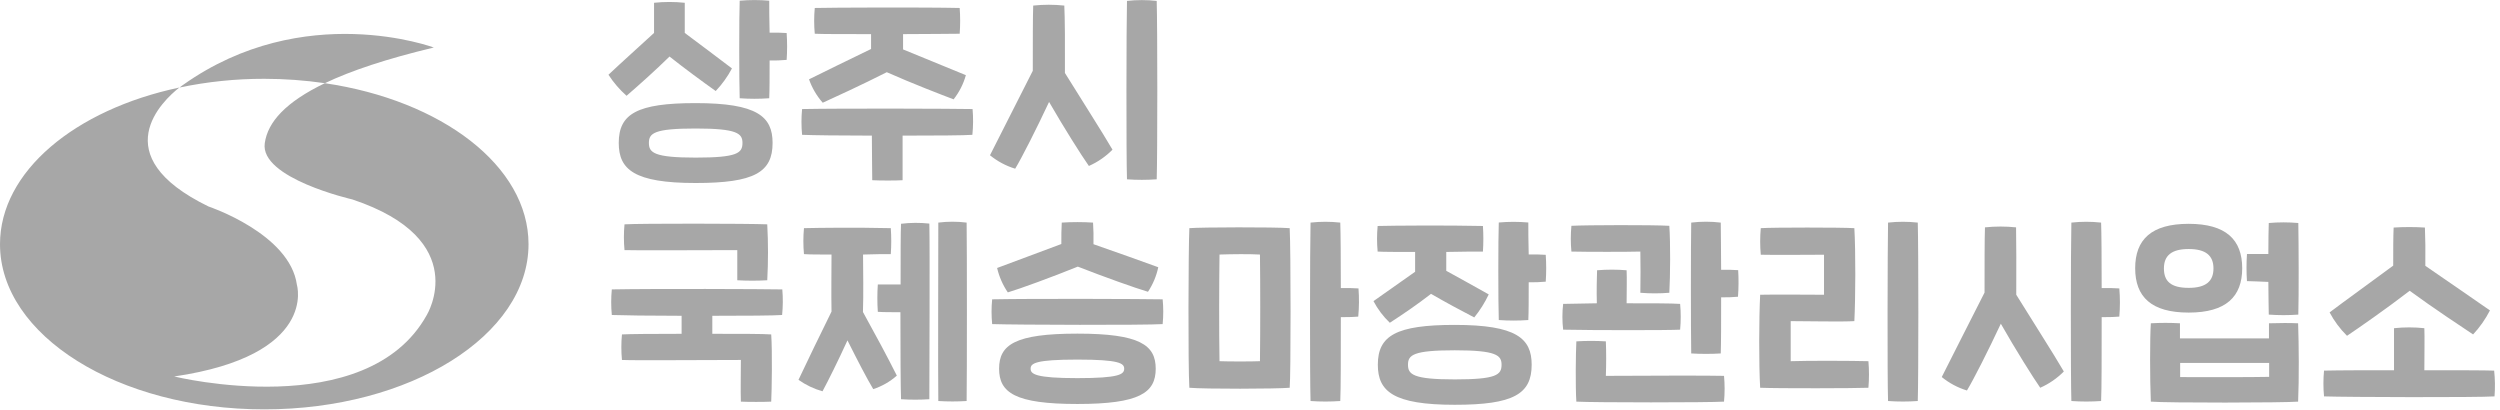
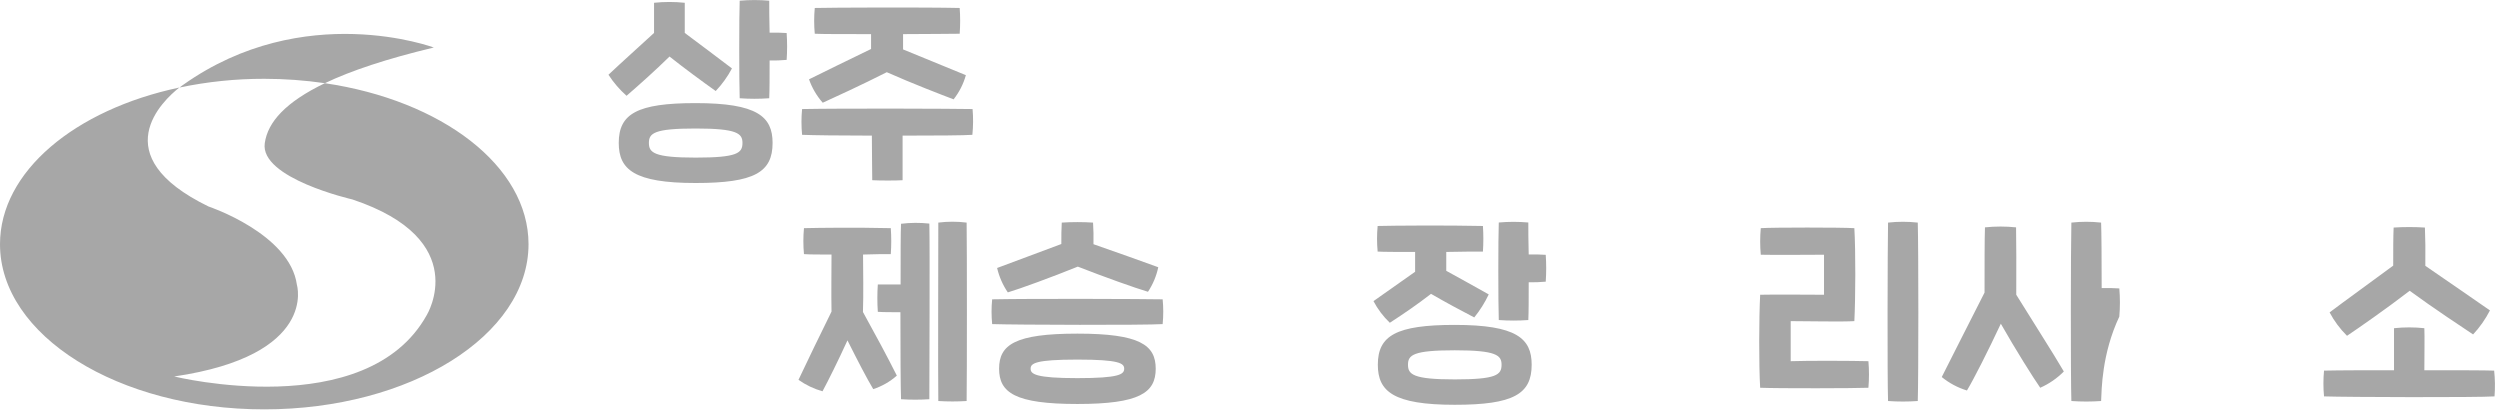
<svg xmlns="http://www.w3.org/2000/svg" width="293" height="48" viewBox="0 0 293 48" fill="none">
  <g clip-path="url(#clip0_4_2)">
    <path d="M71.311 8.76C72.937 7.228 74.89 5.486 76.654 3.86C76.654 2.677 76.654 1.139 76.654 0.326C77.851 0.199 79.058 0.199 80.254 0.326C80.254 1.139 80.254 2.677 80.254 3.86C82.085 5.232 84.087 6.72 85.785 8.019C85.273 8.984 84.633 9.875 83.882 10.668C82.323 9.562 80.282 8.064 78.468 6.626C76.809 8.252 74.89 9.972 73.43 11.227C72.617 10.503 71.905 9.673 71.311 8.76ZM90.547 16.752C90.547 20.192 88.412 21.448 81.532 21.448C74.309 21.448 72.517 19.866 72.517 16.752C72.517 13.34 74.657 12.084 81.532 12.084C88.76 12.084 90.547 13.666 90.547 16.752ZM87.018 16.752C87.018 15.646 86.41 15.06 81.532 15.06C76.654 15.06 76.051 15.613 76.051 16.752C76.051 17.892 76.654 18.472 81.532 18.472C86.41 18.472 87.018 17.941 87.018 16.752ZM92.195 7.018C91.531 7.079 90.865 7.103 90.198 7.09C90.198 8.899 90.198 10.575 90.154 11.515C89.002 11.598 87.845 11.598 86.692 11.515C86.62 9.518 86.62 1.853 86.692 0.083C87.844 -0.02 89.002 -0.02 90.154 0.083C90.154 0.946 90.154 2.295 90.198 3.827C91.011 3.827 91.708 3.827 92.195 3.871C92.267 4.919 92.267 5.971 92.195 7.018Z" fill="#A7A7A7" />
    <path d="M113.963 15.801C113.078 15.873 109.616 15.895 105.784 15.895C105.784 17.731 105.784 20.192 105.784 21.121C105.015 21.171 103.157 21.171 102.227 21.121C102.227 20.33 102.183 17.803 102.183 15.895C98.533 15.895 95.165 15.851 94.004 15.801C93.909 14.796 93.909 13.786 94.004 12.781C98.837 12.687 111.801 12.737 113.985 12.781C114.072 13.786 114.065 14.797 113.963 15.801ZM94.817 9.297C96.608 8.39 99.534 6.996 102.089 5.741V3.999C98.975 3.999 96.238 3.999 95.491 3.954C95.397 2.95 95.397 1.939 95.491 0.935C97.372 0.885 108.317 0.841 112.476 0.935C112.548 1.94 112.548 2.949 112.476 3.954C111.524 3.954 108.825 3.999 105.839 3.999V5.791L113.2 8.81C112.913 9.84 112.424 10.802 111.762 11.642C110.413 11.133 106.906 9.784 103.931 8.462C101.049 9.922 97.775 11.432 96.426 12.04C95.718 11.238 95.171 10.306 94.817 9.297Z" fill="#A7A7A7" />
-     <path d="M124.809 8.55C126.617 11.482 129.2 15.502 130.384 17.543C129.59 18.347 128.652 18.994 127.618 19.451C126.761 18.24 124.693 14.966 122.951 11.946C121.485 15.082 119.765 18.472 118.98 19.772C117.902 19.443 116.899 18.908 116.026 18.196C117.132 16.011 119.466 11.41 121.043 8.296C121.043 5.392 121.043 1.748 121.092 0.653C122.304 0.525 123.525 0.525 124.737 0.653C124.809 1.952 124.831 5.697 124.809 8.55ZM135.566 21.016C134.406 21.099 133.242 21.099 132.082 21.016C131.988 18.323 132.01 2.804 132.082 0.105C133.24 -0.022 134.408 -0.022 135.566 0.105C135.66 3.28 135.66 18.251 135.566 21.016Z" fill="#A7A7A7" />
-     <path d="M91.664 36.917C90.779 36.989 87.317 37.011 83.484 37.011V39.123C86.642 39.123 89.501 39.123 90.386 39.195C90.525 41.12 90.453 45.931 90.386 47.071C89.551 47.115 87.665 47.115 86.83 47.071C86.786 45.882 86.83 43.609 86.83 42.187C81.698 42.187 74.635 42.259 72.893 42.187C72.799 41.192 72.799 40.19 72.893 39.195C73.678 39.145 76.61 39.123 79.884 39.123C79.884 38.471 79.884 37.73 79.884 37.011C76.234 37.011 72.865 36.961 71.704 36.917C71.61 35.92 71.61 34.916 71.704 33.919C76.538 33.825 89.501 33.875 91.686 33.919C91.773 34.917 91.765 35.92 91.664 36.917ZM73.192 29.312C73.098 28.308 73.098 27.297 73.192 26.292C75.05 26.176 87.804 26.198 89.922 26.292C90.039 28.475 90.039 30.663 89.922 32.846C88.752 32.913 87.58 32.913 86.41 32.846C86.41 31.591 86.41 30.496 86.41 29.312C81.3 29.312 74.934 29.367 73.192 29.312Z" fill="#A7A7A7" />
    <path d="M101.138 36.568C102.604 39.217 104.064 41.933 105.109 44.023C104.305 44.735 103.364 45.273 102.344 45.605C101.602 44.372 100.485 42.215 99.324 39.892C98.218 42.303 97.112 44.538 96.398 45.86C95.39 45.575 94.438 45.12 93.583 44.516C94.606 42.353 96.072 39.311 97.454 36.518C97.41 34.406 97.454 31.69 97.454 29.832C96.061 29.832 94.855 29.832 94.225 29.782C94.131 28.77 94.131 27.752 94.225 26.74C96.105 26.696 100.242 26.646 104.401 26.74C104.473 27.753 104.473 28.77 104.401 29.782C103.632 29.782 102.449 29.782 101.149 29.832C101.16 31.735 101.21 34.5 101.138 36.568ZM108.919 26.204C108.991 29.135 108.919 44.023 108.919 46.789C107.815 46.861 106.706 46.861 105.601 46.789C105.551 45.417 105.529 41.004 105.529 36.59C104.528 36.59 103.505 36.59 102.88 36.546C102.808 35.478 102.808 34.406 102.88 33.338C103.483 33.338 104.506 33.338 105.551 33.338C105.551 30.02 105.551 27.155 105.601 26.226C106.703 26.091 107.816 26.084 108.919 26.204ZM113.289 46.999C112.184 47.068 111.075 47.068 109.97 46.999C109.926 44.189 109.97 28.527 109.97 26.088C111.072 25.95 112.187 25.95 113.289 26.088C113.333 28.991 113.333 44.189 113.289 47.01V46.999Z" fill="#A7A7A7" />
    <path d="M136.263 37.984C134.261 38.122 119.024 38.078 116.281 37.984C116.187 37.019 116.187 36.046 116.281 35.081C121.114 34.986 134.078 35.036 136.263 35.081C136.357 36.046 136.357 37.019 136.263 37.984ZM116.861 31.408C118.72 30.711 121.739 29.578 124.389 28.599C124.389 27.714 124.389 26.812 124.438 26.088C125.659 26.01 126.884 26.01 128.105 26.088C128.155 26.834 128.177 27.747 128.155 28.621C130.804 29.55 133.846 30.617 135.748 31.32C135.533 32.346 135.124 33.323 134.543 34.196C133.055 33.759 129.338 32.431 126.319 31.248C123.277 32.481 119.533 33.847 118.117 34.268C117.525 33.4 117.1 32.431 116.861 31.408ZM135.45 43.211C135.45 46.026 133.564 47.347 126.269 47.347C118.974 47.347 117.094 46.026 117.094 43.211C117.094 40.395 118.974 39.101 126.269 39.101C133.564 39.101 135.45 40.423 135.45 43.211ZM131.755 43.211C131.755 42.586 131.202 42.143 126.269 42.143C121.336 42.143 120.788 42.586 120.788 43.211C120.788 43.836 121.341 44.317 126.269 44.317C131.197 44.317 131.755 43.863 131.755 43.211Z" fill="#A7A7A7" />
-     <path d="M151.151 26.74C151.289 29.273 151.289 44.167 151.151 45.445C149.591 45.583 141.196 45.605 139.393 45.445C139.233 42.89 139.277 29.085 139.393 26.74C140.836 26.624 149.359 26.602 151.151 26.74ZM147.667 29.832C146.367 29.76 144.465 29.782 142.927 29.832C142.883 32.99 142.861 38.753 142.927 42.331C144 42.375 146.693 42.375 147.667 42.331C147.711 38.587 147.711 33.338 147.667 29.832ZM159.215 37.105C158.844 37.149 158.109 37.171 157.146 37.171C157.146 41.496 157.146 45.677 157.08 46.999C155.92 47.082 154.755 47.082 153.596 46.999C153.502 44.306 153.524 28.787 153.596 26.088C154.753 25.96 155.922 25.96 157.08 26.088C157.124 27.321 157.146 30.363 157.146 33.759C158.009 33.759 158.706 33.759 159.215 33.803C159.299 34.902 159.29 36.007 159.187 37.105H159.215Z" fill="#A7A7A7" />
    <path d="M160.973 35.291L165.851 31.851V29.528C163.877 29.528 162.157 29.528 161.46 29.484C161.366 28.487 161.366 27.483 161.46 26.486C163.34 26.436 169.64 26.392 173.799 26.486C173.865 27.484 173.865 28.485 173.799 29.484C172.936 29.484 171.31 29.484 169.502 29.528V31.74C171.161 32.647 172.704 33.51 174.479 34.505C174.023 35.469 173.453 36.376 172.781 37.204C171.122 36.342 169.391 35.412 167.715 34.439C166.161 35.645 164.535 36.762 162.887 37.829C162.115 37.093 161.468 36.236 160.973 35.291ZM179.512 42.746C179.512 46.186 177.377 47.441 170.497 47.441C163.274 47.441 161.482 45.86 161.482 42.746C161.482 39.334 163.623 38.078 170.497 38.078C177.726 38.078 179.512 39.66 179.512 42.746ZM175.983 42.746C175.983 41.64 175.375 41.054 170.497 41.054C165.619 41.054 165.016 41.607 165.016 42.746C165.016 43.885 165.619 44.466 170.497 44.466C175.375 44.466 175.983 43.935 175.983 42.746ZM181.16 33.012C180.496 33.072 179.83 33.096 179.164 33.084C179.164 34.892 179.164 36.568 179.119 37.508C177.967 37.592 176.81 37.592 175.657 37.508C175.585 35.512 175.585 27.846 175.657 26.077C176.809 25.974 177.967 25.974 179.119 26.077C179.119 26.939 179.119 28.289 179.164 29.821C179.977 29.821 180.673 29.821 181.16 29.865C181.232 30.913 181.232 31.964 181.16 33.012Z" fill="#A7A7A7" />
-     <path d="M183.201 38.637C183.085 37.633 183.085 36.62 183.201 35.617C183.853 35.617 185.341 35.567 187.15 35.545C187.105 34.107 187.15 32.547 187.177 31.674C188.329 31.579 189.487 31.579 190.639 31.674C190.684 32.691 190.639 34.201 190.639 35.545C193.355 35.545 195.982 35.545 196.911 35.617C197.005 36.621 197.005 37.632 196.911 38.637C195.678 38.714 186.757 38.714 183.201 38.637ZM184.169 29.483C184.075 28.479 184.075 27.468 184.169 26.464C186.027 26.37 193.571 26.348 195.645 26.464C195.783 28.46 195.761 32.315 195.645 34.312C194.515 34.406 193.379 34.406 192.249 34.312C192.277 33.294 192.277 30.479 192.249 29.483C190.805 29.528 185.922 29.528 184.169 29.483ZM202.055 44.051C202.149 45.056 202.149 46.066 202.055 47.071C200.196 47.187 186.862 47.187 184.749 47.071C184.633 45.351 184.677 41.38 184.749 40.008C185.9 39.936 187.055 39.936 188.206 40.008C188.256 41.17 188.256 42.773 188.206 44.051C193.333 44.023 200.301 44.001 202.044 44.051H202.055ZM203.714 34.776C203.05 34.837 202.384 34.861 201.717 34.848C201.717 37.614 201.717 40.169 201.673 41.424C200.52 41.493 199.364 41.493 198.211 41.424C198.161 38.731 198.161 28.527 198.211 26.088C199.361 25.949 200.523 25.949 201.673 26.088C201.673 27.194 201.717 29.273 201.717 31.618C202.552 31.618 203.227 31.618 203.714 31.663C203.777 32.7 203.77 33.74 203.692 34.776H203.714Z" fill="#A7A7A7" />
    <path d="M206.291 34.544C207.873 34.5 212.496 34.544 213.774 34.544C213.774 33.244 213.774 31.015 213.774 29.854C212.308 29.854 207.851 29.898 206.363 29.854C206.269 28.818 206.269 27.776 206.363 26.74C207.829 26.646 215.765 26.646 217.33 26.74C217.49 29.461 217.468 34.964 217.33 37.636C215.748 37.73 212.148 37.636 209.869 37.636C209.869 38.935 209.869 41.17 209.869 42.331C211.938 42.259 217.026 42.281 218.978 42.331C219.067 43.367 219.067 44.409 218.978 45.445C217.535 45.511 208.404 45.533 206.291 45.445C206.131 42.702 206.153 37.221 206.291 34.544ZM221.279 26.088C222.437 25.96 223.605 25.96 224.763 26.088C224.852 29.273 224.852 44.234 224.763 46.999C223.603 47.082 222.439 47.082 221.279 46.999C221.185 44.306 221.224 28.787 221.279 26.088Z" fill="#A7A7A7" />
-     <path d="M236.306 34.544C238.114 37.475 240.697 41.496 241.88 43.537C241.087 44.341 240.149 44.988 239.115 45.445C238.28 44.245 236.212 40.959 234.497 37.94C233.031 41.076 231.311 44.466 230.526 45.766C229.449 45.437 228.445 44.902 227.573 44.189C228.679 41.977 231.013 37.403 232.589 34.29C232.589 31.386 232.589 27.741 232.639 26.646C233.85 26.519 235.072 26.519 236.283 26.646C236.306 27.946 236.328 31.69 236.306 34.544ZM248.384 37.105C248.014 37.149 247.278 37.171 246.316 37.171C246.316 41.496 246.316 45.677 246.25 46.999C245.09 47.082 243.925 47.082 242.765 46.999C242.671 44.306 242.693 28.787 242.765 26.088C243.923 25.96 245.092 25.96 246.25 26.088C246.294 27.321 246.316 30.363 246.316 33.759C247.179 33.759 247.876 33.759 248.384 33.803C248.478 34.901 248.478 36.006 248.384 37.105Z" fill="#A7A7A7" />
-     <path d="M256.514 36.635C252.145 36.635 250.243 34.804 250.243 31.436C250.243 28.068 252.145 26.232 256.514 26.232C260.884 26.232 262.786 28.09 262.786 31.436C262.786 34.782 260.884 36.635 256.514 36.635ZM269.34 47.071C267.78 47.209 253.887 47.231 252.079 47.071C251.963 44.538 251.963 39.566 252.079 37.89C253.215 37.824 254.355 37.824 255.491 37.89V39.66C258.417 39.66 262.996 39.66 265.922 39.66V37.89C267.133 37.846 268.477 37.846 269.34 37.89C269.428 40.401 269.456 44.372 269.34 47.071ZM256.514 33.737C258.555 33.737 259.418 32.946 259.418 31.463C259.418 29.981 258.555 29.185 256.514 29.185C254.474 29.185 253.611 29.976 253.611 31.463C253.611 32.951 254.407 33.737 256.514 33.737ZM265.944 44.195V42.536C262.858 42.536 258.395 42.536 255.513 42.536V44.195C257.676 44.212 264.252 44.212 265.944 44.167V44.195ZM263.345 32.973C263.273 31.905 263.273 30.834 263.345 29.766C263.898 29.766 264.854 29.766 265.85 29.766C265.85 28.184 265.878 26.79 265.9 26.137C267.052 26.035 268.21 26.035 269.362 26.137C269.406 28.648 269.428 34.572 269.362 36.872C268.209 36.955 267.052 36.955 265.9 36.872C265.9 36.131 265.85 34.66 265.85 33.04C264.877 32.99 263.947 32.968 263.345 32.946V32.973Z" fill="#A7A7A7" />
+     <path d="M236.306 34.544C238.114 37.475 240.697 41.496 241.88 43.537C241.087 44.341 240.149 44.988 239.115 45.445C238.28 44.245 236.212 40.959 234.497 37.94C233.031 41.076 231.311 44.466 230.526 45.766C229.449 45.437 228.445 44.902 227.573 44.189C228.679 41.977 231.013 37.403 232.589 34.29C232.589 31.386 232.589 27.741 232.639 26.646C233.85 26.519 235.072 26.519 236.283 26.646C236.306 27.946 236.328 31.69 236.306 34.544ZM248.384 37.105C246.316 41.496 246.316 45.677 246.25 46.999C245.09 47.082 243.925 47.082 242.765 46.999C242.671 44.306 242.693 28.787 242.765 26.088C243.923 25.96 245.092 25.96 246.25 26.088C246.294 27.321 246.316 30.363 246.316 33.759C247.179 33.759 247.876 33.759 248.384 33.803C248.478 34.901 248.478 36.006 248.384 37.105Z" fill="#A7A7A7" />
    <path d="M292.358 46.457C290.356 46.595 275.119 46.551 272.376 46.457C272.282 45.453 272.282 44.442 272.376 43.437C274.256 43.393 277.354 43.393 280.578 43.393C280.578 41.601 280.578 39.278 280.578 38.465C281.76 38.338 282.952 38.338 284.134 38.465C284.178 39.416 284.134 41.673 284.134 43.393C287.923 43.393 291.291 43.393 292.314 43.437C292.423 44.44 292.437 45.451 292.358 46.457ZM273.029 36.612C274.837 35.246 277.973 32.99 280.484 31.132C280.484 29.224 280.484 27.764 280.534 26.669C281.755 26.591 282.979 26.591 284.2 26.669C284.25 27.924 284.272 29.367 284.25 31.154C286.805 32.918 289.963 35.081 291.822 36.38C291.297 37.406 290.633 38.353 289.847 39.195C288.548 38.333 285.179 36.104 282.414 34.08C279.693 36.176 276.397 38.471 275.069 39.356C274.254 38.55 273.566 37.625 273.029 36.612Z" fill="#A7A7A7" />
    <path d="M38.073 9.75C33.477 11.963 31.386 14.297 31.032 16.769C30.418 20.895 41.291 23.372 41.291 23.372C55.439 28.09 50.013 36.933 50.013 36.933C42.94 49.654 20.419 44.123 20.419 44.123C37.282 41.645 34.798 33.388 34.798 33.388C33.98 27.382 24.429 24.196 24.429 24.196C12.129 18.207 19.119 11.758 21.016 10.259C8.805 12.848 0 20.093 0 28.621C0 39.323 13.865 47.978 30.971 47.978C48.077 47.978 61.943 39.3 61.943 28.621C61.943 19.446 51.755 11.758 38.073 9.75Z" fill="#A7A7A7" />
    <path d="M38.073 9.75C41.136 8.285 45.318 6.891 50.843 5.569C50.843 5.569 35.628 -0.094 21.481 9.933C21.481 9.933 21.309 10.043 21.038 10.259C24.305 9.573 27.634 9.23 30.971 9.236C33.348 9.236 35.721 9.408 38.073 9.75Z" fill="#A7A7A7" />
  </g>
  <defs>
    <clipPath id="clip0_4_2">
      <rect width="292.424" height="48" fill="white" />
    </clipPath>
  </defs>
</svg>